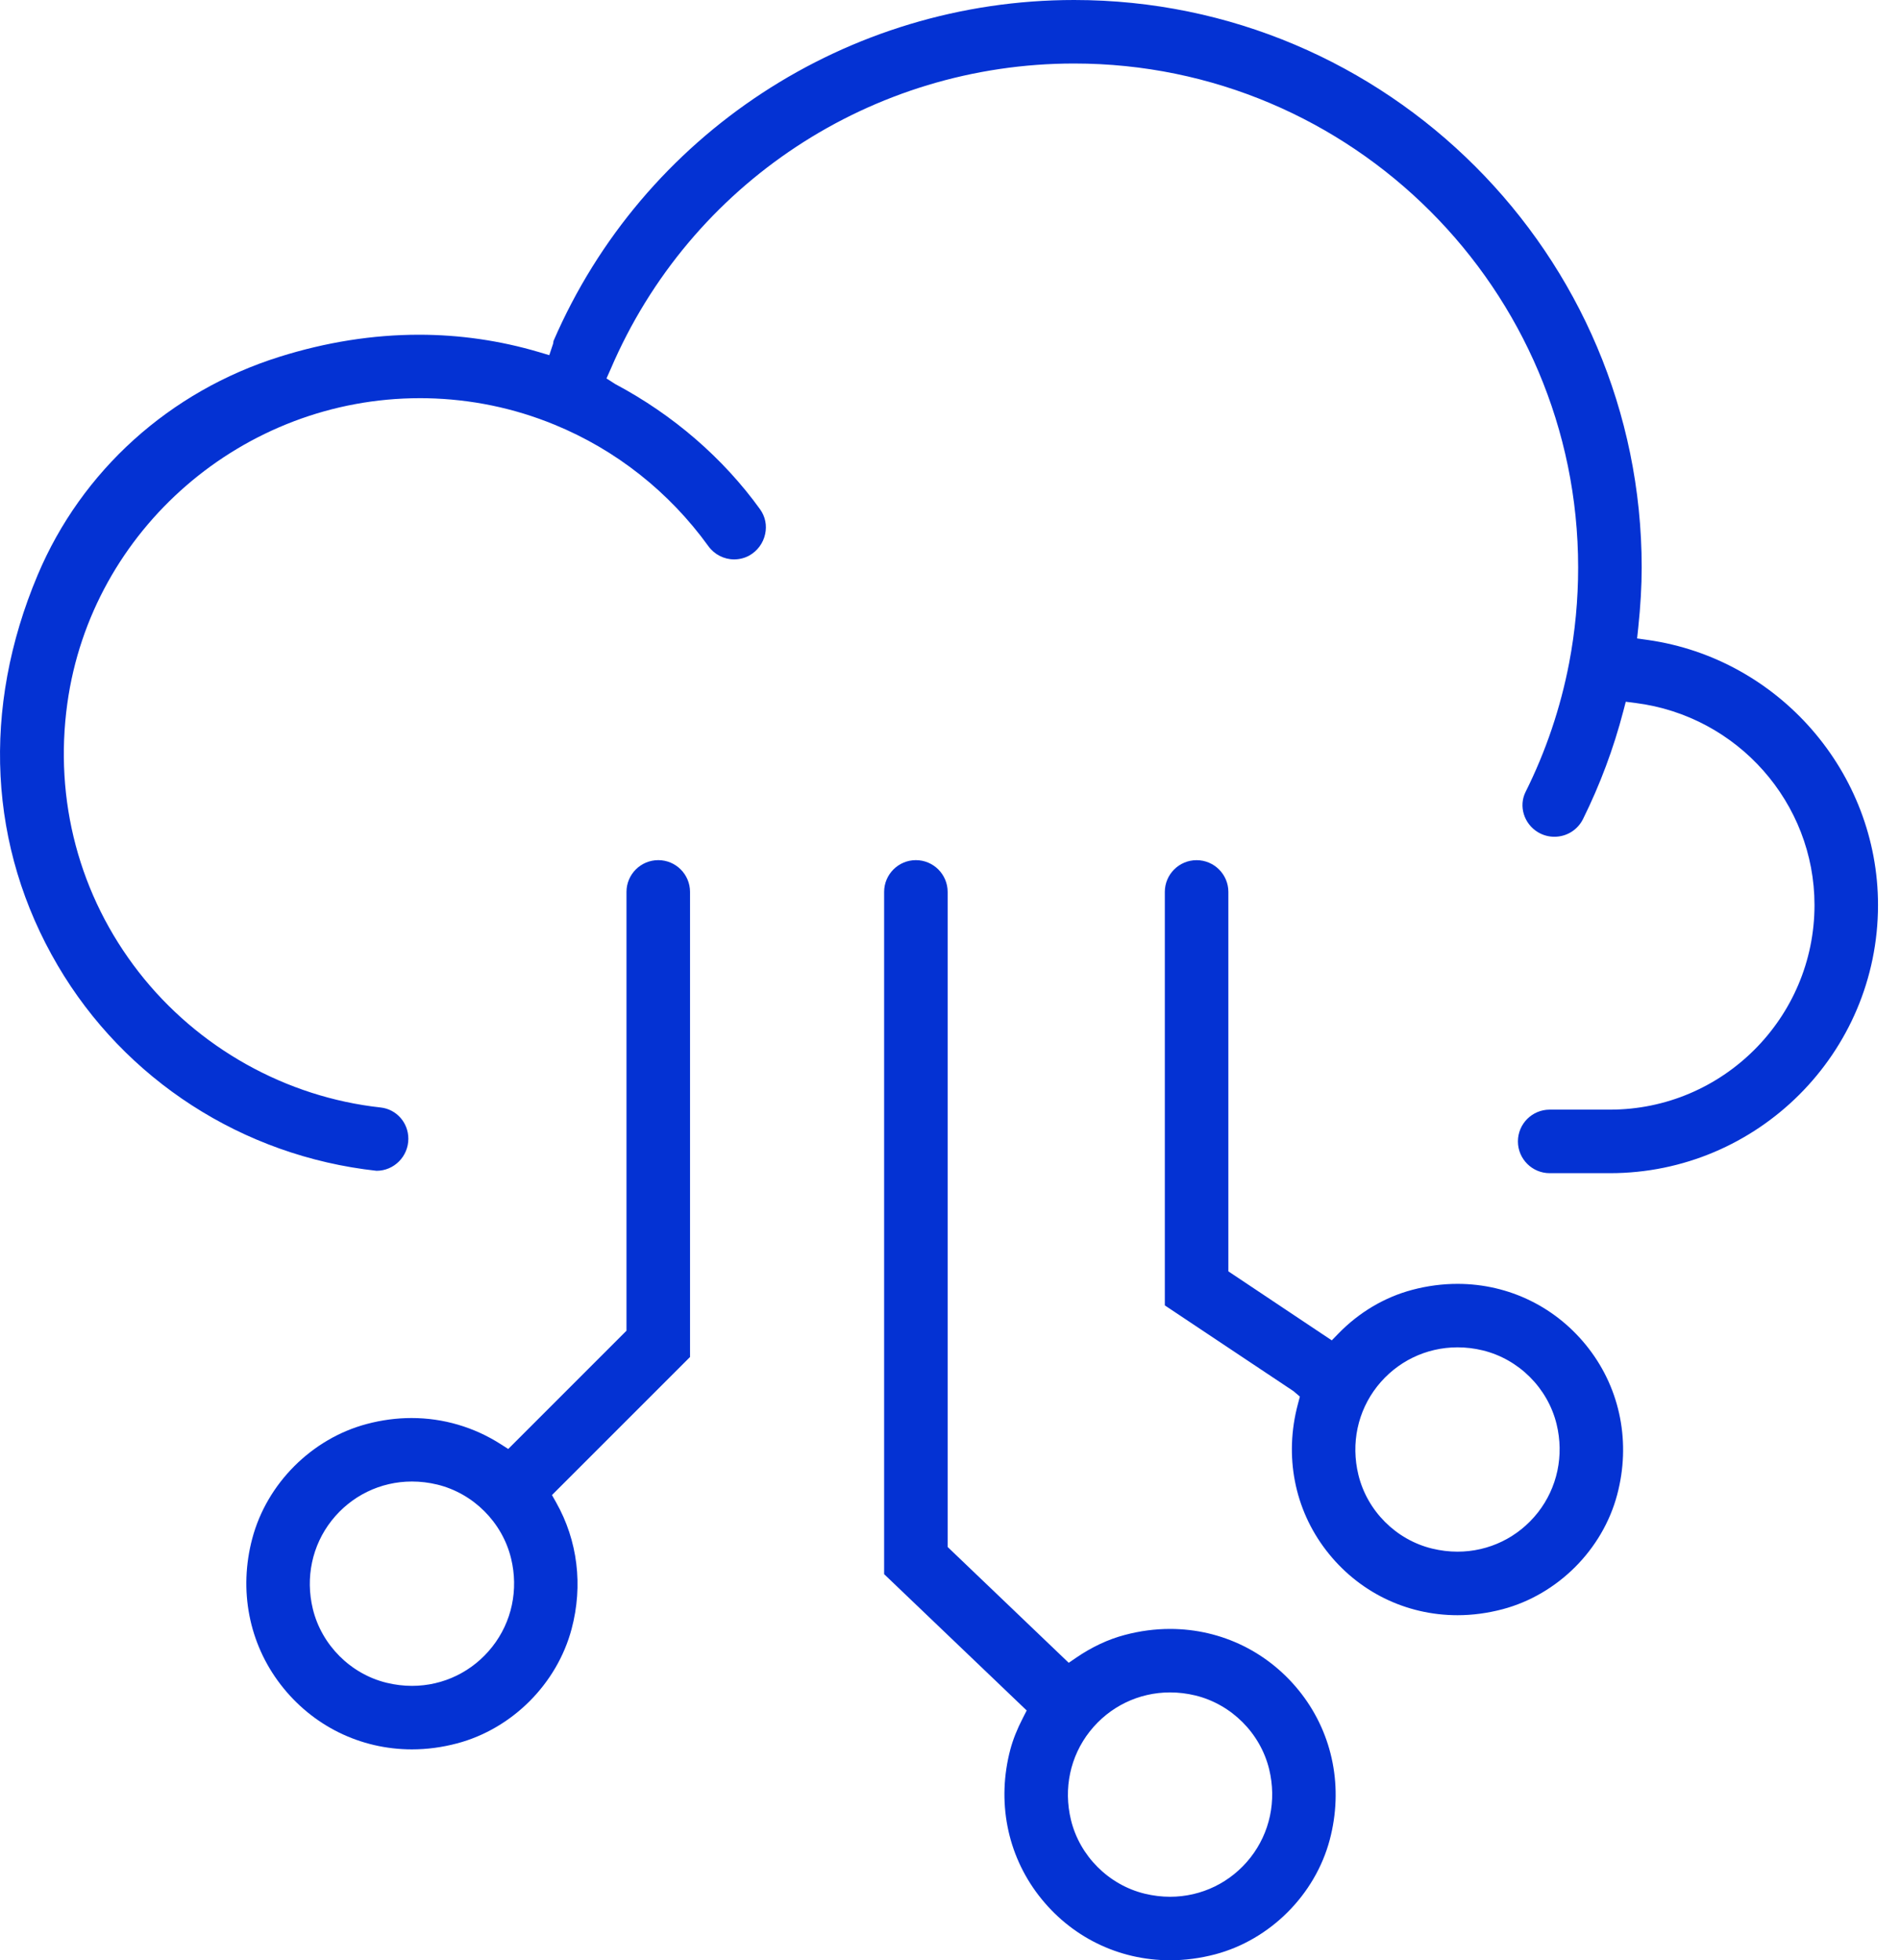
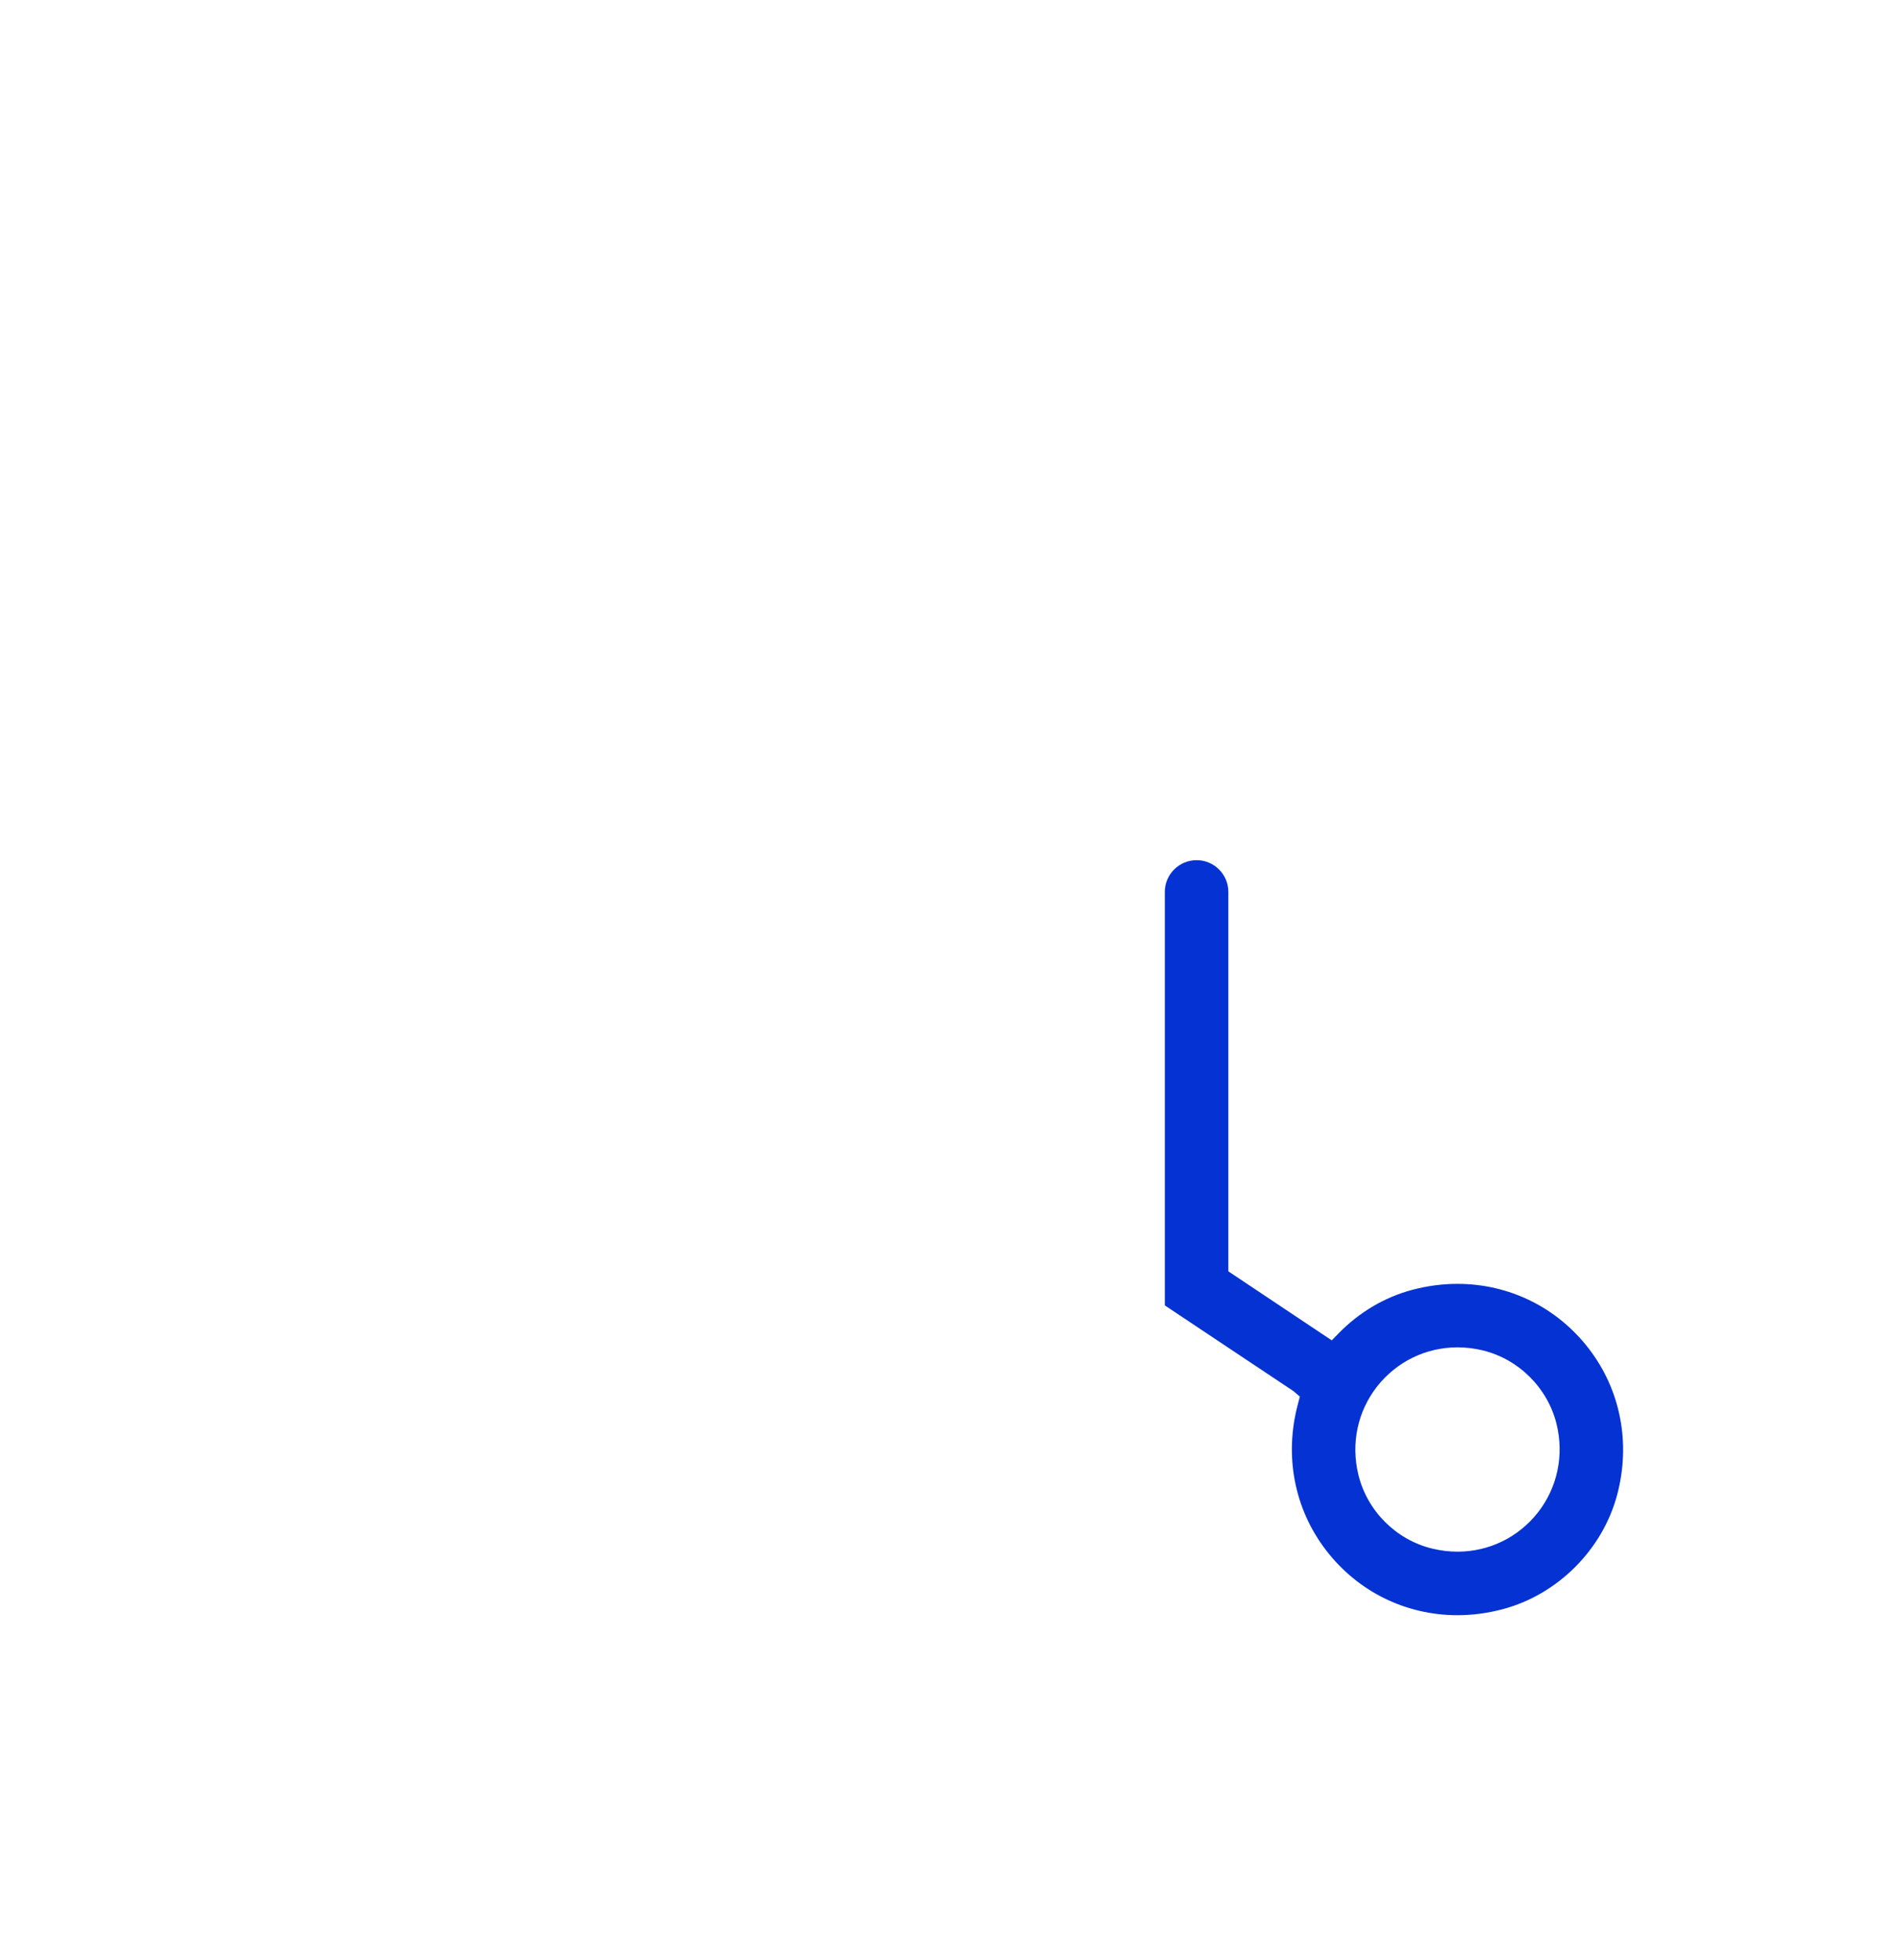
<svg xmlns="http://www.w3.org/2000/svg" width="63px" height="65px" viewBox="0 0 63 65" version="1.1">
  <title>Technology</title>
  <desc>Created with Sketch.</desc>
  <g id="V10---Client-Feedback-(28th-Apr,-2020)" stroke="none" stroke-width="1" fill="none" fill-rule="evenodd">
    <g id="07---Practice-Listing" transform="translate(-739, -3655)" fill="#0432D3">
      <g id="Group-6-Copy-32" transform="translate(600, 3508)">
        <g id="Technology" transform="translate(139, 147)">
-           <path d="M51.384,38.901 C50.803,38.901 50.331,38.428 50.331,37.848 C50.331,37.266 50.803,36.794 51.384,36.794 L53.382,36.794 C57.122,36.794 60.165,33.751 60.165,30.01 C60.165,26.62 57.614,23.739 54.231,23.31 L53.907,23.269 L53.824,23.587 C53.503,24.818 53.054,26.019 52.491,27.156 C52.311,27.52 51.946,27.746 51.539,27.746 C51.348,27.746 51.161,27.694 50.997,27.596 C50.531,27.316 50.35,26.731 50.584,26.261 C51.258,24.911 51.744,23.471 52.029,21.984 C52.228,20.946 52.328,19.88 52.328,18.818 C52.328,9.603 44.831,2.106 35.616,2.106 C28.916,2.106 22.884,6.081 20.251,12.232 L20.11,12.549 L20.4,12.735 C22.32,13.755 23.981,15.191 25.203,16.888 C25.375,17.128 25.435,17.421 25.37,17.713 C25.305,18.01 25.116,18.266 24.852,18.417 C24.697,18.504 24.52,18.549 24.342,18.549 C24.007,18.549 23.687,18.386 23.488,18.11 C22.189,16.311 20.426,14.918 18.387,14.082 C17.044,13.53 15.619,13.235 14.154,13.205 L13.925,13.203 C8.06,13.203 3.034,17.552 2.233,23.321 C1.787,26.536 2.629,29.703 4.604,32.237 C6.56,34.746 9.482,36.38 12.623,36.723 C13.146,36.781 13.54,37.226 13.54,37.759 C13.54,38.345 13.067,38.822 12.485,38.822 C8.04,38.335 4.131,35.793 1.913,32.012 C-0.385,28.097 -0.62,23.499 1.25,19.064 C2.706,15.609 5.629,12.972 9.269,11.83 C10.812,11.345 12.367,11.099 13.894,11.099 C15.246,11.099 16.584,11.294 17.868,11.674 L18.213,11.777 L18.339,11.399 L18.354,11.304 C21.317,4.453 28.098,0 35.616,0 C45.993,0 54.435,8.442 54.435,18.818 C54.435,19.431 54.397,20.085 54.321,20.813 L54.283,21.17 L54.638,21.22 C58.99,21.84 62.271,25.619 62.271,30.01 C62.271,34.913 58.283,38.901 53.382,38.901 L51.384,38.901 Z" id="Fill-1" />
-           <path d="M13.66,49.125 C12.615,49.125 11.644,49.598 10.995,50.421 C10.348,51.245 10.121,52.313 10.373,53.351 C10.664,54.546 11.624,55.508 12.821,55.799 C13.098,55.866 13.381,55.901 13.66,55.901 C14.704,55.901 15.675,55.428 16.323,54.604 C16.972,53.78 17.198,52.713 16.946,51.675 C16.655,50.477 15.694,49.517 14.498,49.226 C14.22,49.159 13.939,49.125 13.66,49.125 M13.66,58.007 C11.942,58.007 10.354,57.222 9.303,55.855 C8.252,54.489 7.91,52.724 8.365,51.014 C8.849,49.19 10.34,47.7 12.163,47.217 C12.655,47.086 13.155,47.02 13.647,47.02 C14.693,47.02 15.714,47.318 16.6,47.885 L16.852,48.046 L20.773,44.124 L20.773,29.574 C20.773,28.994 21.245,28.521 21.827,28.521 C22.408,28.521 22.88,28.994 22.88,29.574 L22.88,44.996 L18.302,49.574 L18.441,49.82 C19.154,51.082 19.337,52.571 18.954,54.011 C18.471,55.834 16.98,57.325 15.157,57.808 C14.66,57.94 14.157,58.007 13.66,58.007" id="Fill-3" />
-           <path d="M38.797,56.118 C37.753,56.118 36.781,56.591 36.133,57.414 C35.485,58.238 35.258,59.306 35.51,60.344 C35.799,61.539 36.76,62.501 37.956,62.792 C38.235,62.859 38.517,62.894 38.796,62.894 C39.841,62.894 40.812,62.421 41.461,61.597 C42.108,60.773 42.335,59.705 42.083,58.667 C41.792,57.47 40.831,56.51 39.634,56.219 C39.357,56.152 39.075,56.118 38.797,56.118 M38.798,65 C37.08,65 35.491,64.216 34.44,62.848 C33.389,61.483 33.047,59.719 33.501,58.008 C33.589,57.68 33.724,57.338 33.917,56.964 L34.043,56.717 L29.316,52.197 L29.316,29.574 C29.316,28.994 29.788,28.521 30.368,28.521 C30.949,28.521 31.422,28.994 31.422,29.574 L31.422,51.296 L35.436,55.136 L35.685,54.966 C36.206,54.61 36.748,54.356 37.297,54.212 C37.795,54.079 38.299,54.013 38.797,54.013 C40.514,54.013 42.102,54.797 43.154,56.164 C44.204,57.53 44.546,59.294 44.091,61.006 C43.607,62.829 42.116,64.319 40.293,64.803 C39.797,64.933 39.295,65 38.798,65" id="Fill-5" />
          <path d="M48.328,44.676 C47.283,44.676 46.312,45.149 45.663,45.972 C45.016,46.796 44.789,47.863 45.041,48.9 C45.33,50.098 46.29,51.059 47.487,51.349 C47.765,51.416 48.048,51.451 48.328,51.451 C49.373,51.451 50.344,50.978 50.993,50.153 C51.639,49.328 51.866,48.26 51.613,47.222 C51.321,46.027 50.36,45.067 49.164,44.777 C48.887,44.709 48.606,44.676 48.328,44.676 L48.328,44.676 Z M48.328,53.558 C46.61,53.558 45.021,52.774 43.971,51.406 C42.92,50.041 42.578,48.278 43.033,46.567 L43.101,46.309 L42.89,46.129 L38.623,43.285 L38.623,29.574 C38.623,28.994 39.096,28.522 39.676,28.522 C40.257,28.522 40.73,28.994 40.73,29.574 L40.73,42.156 L44.159,44.445 L44.375,44.223 C45.063,43.514 45.912,43.011 46.829,42.769 C47.326,42.637 47.831,42.571 48.328,42.571 C50.044,42.571 51.632,43.354 52.683,44.721 C53.734,46.087 54.077,47.852 53.622,49.563 C53.139,51.386 51.648,52.875 49.825,53.359 C49.328,53.49 48.825,53.558 48.328,53.558 Z" id="Fill-8" />
        </g>
      </g>
    </g>
  </g>
</svg>